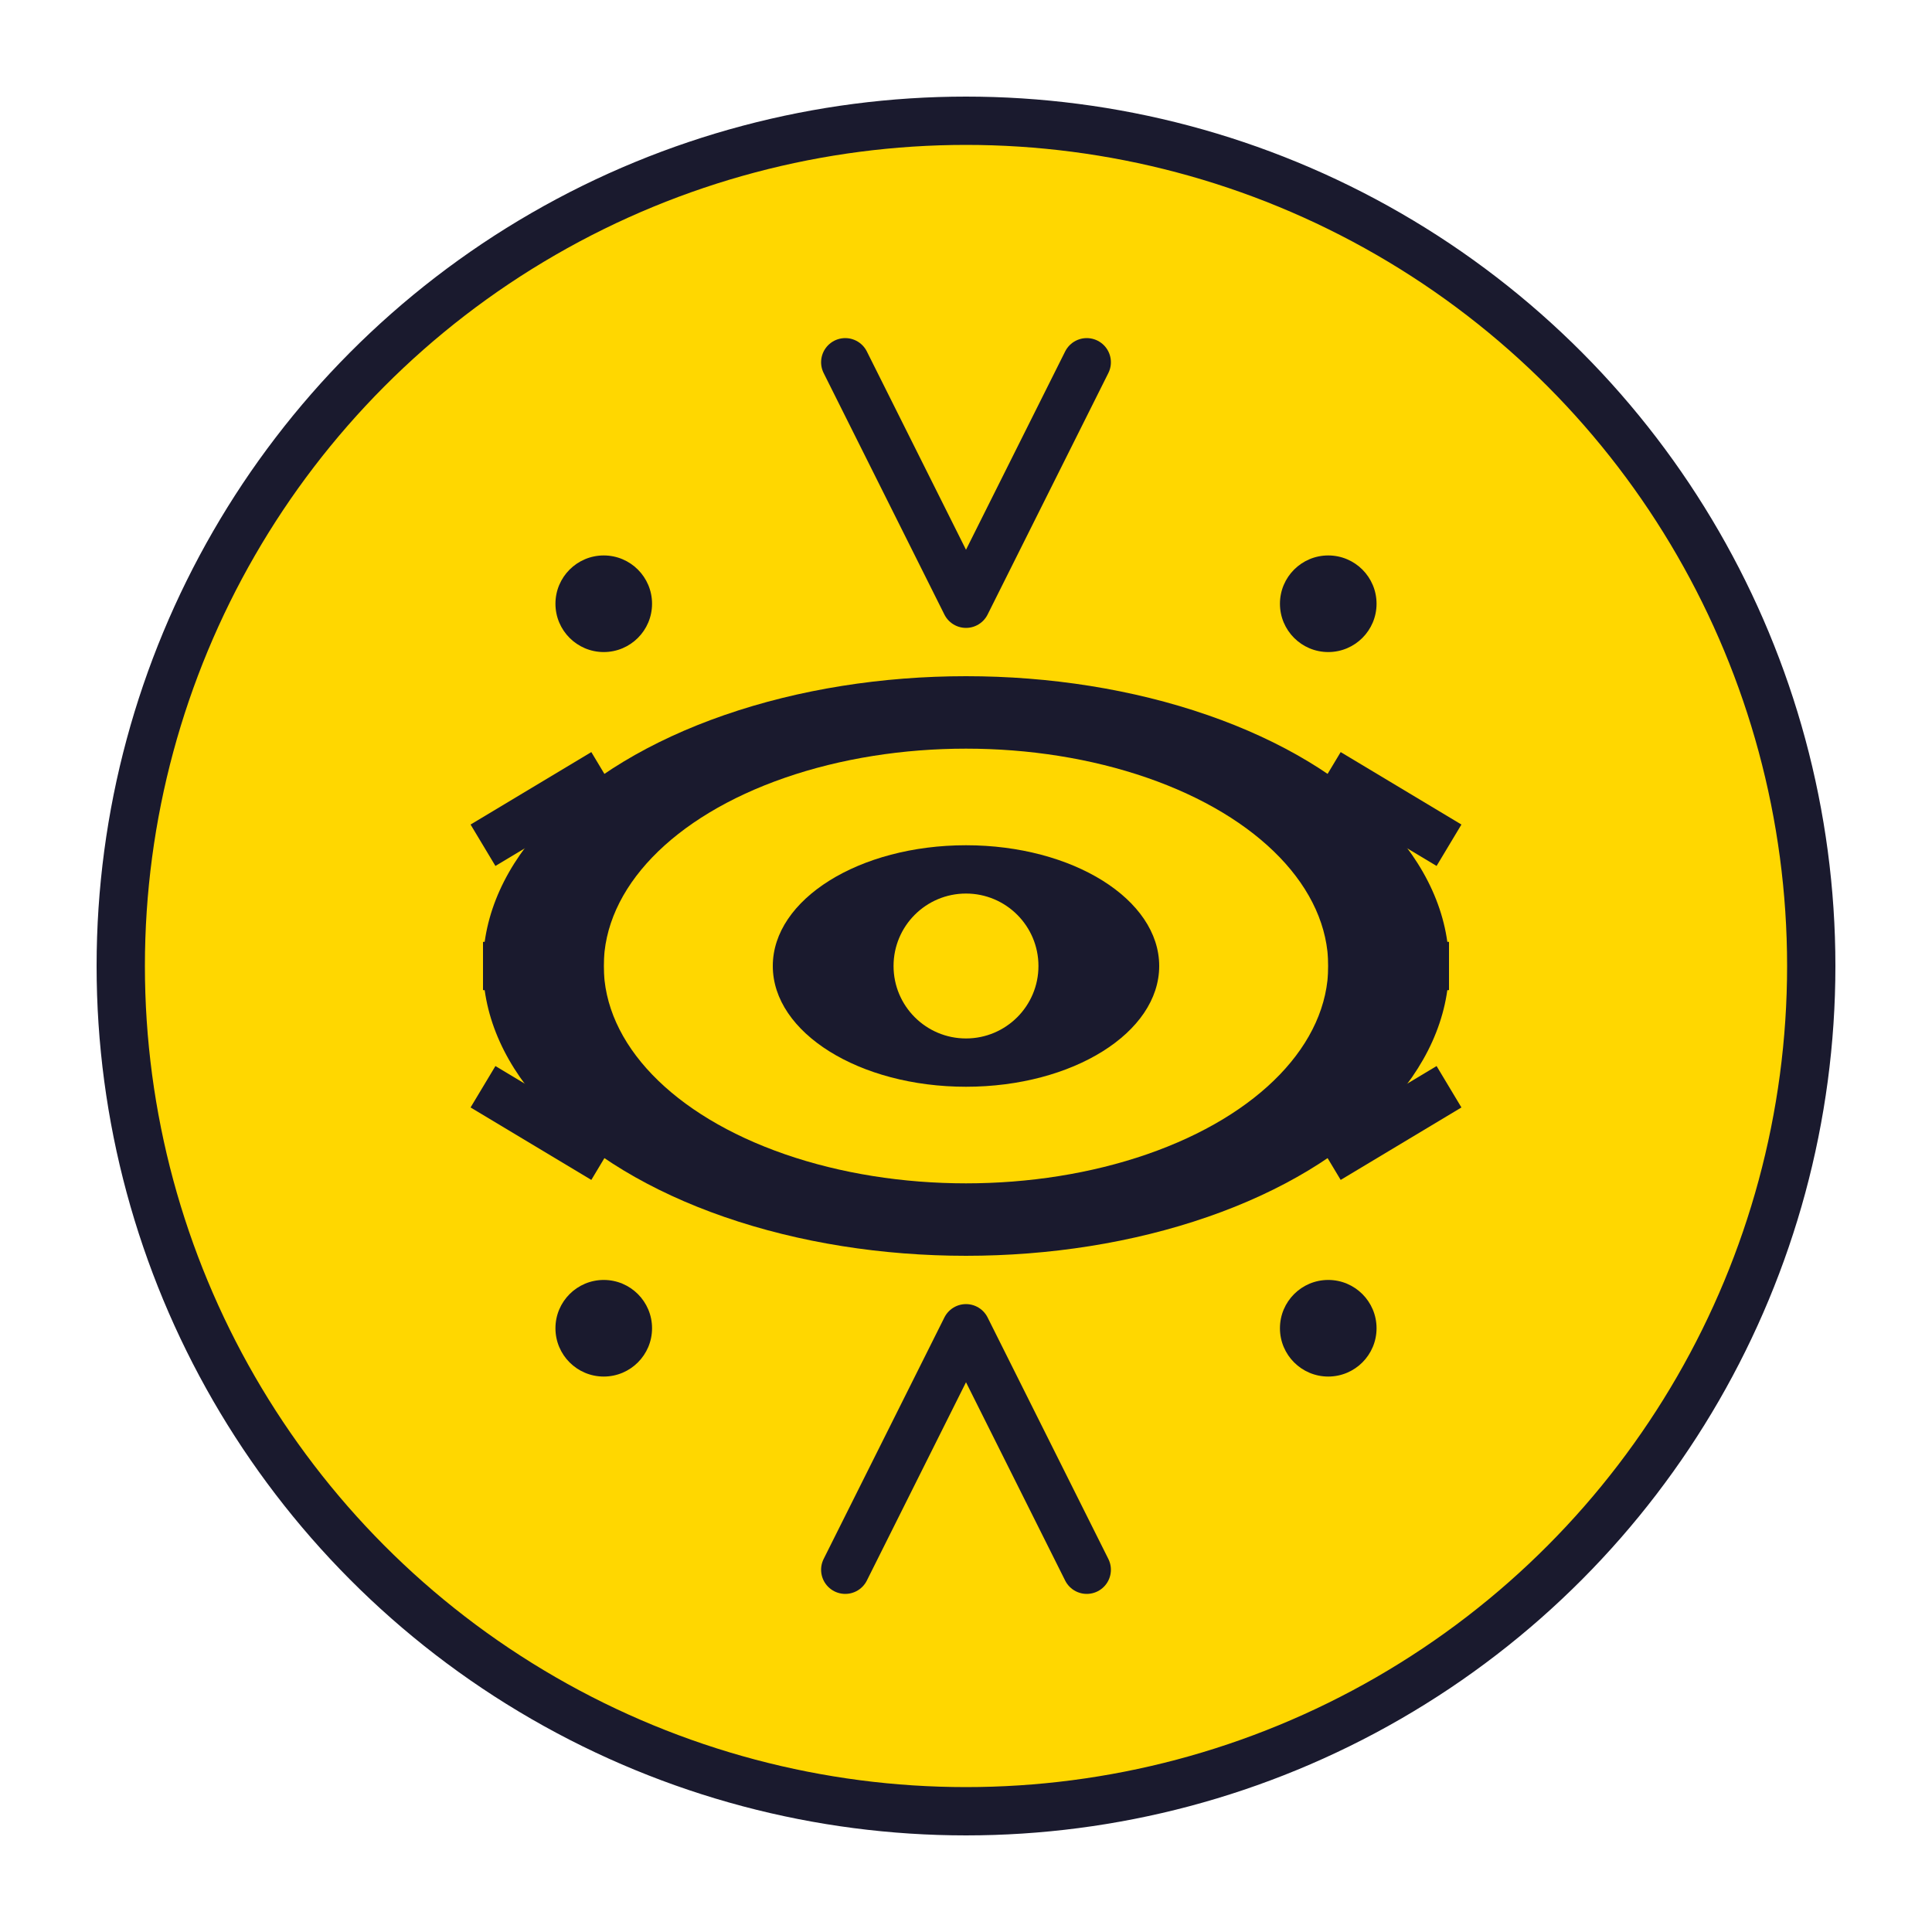
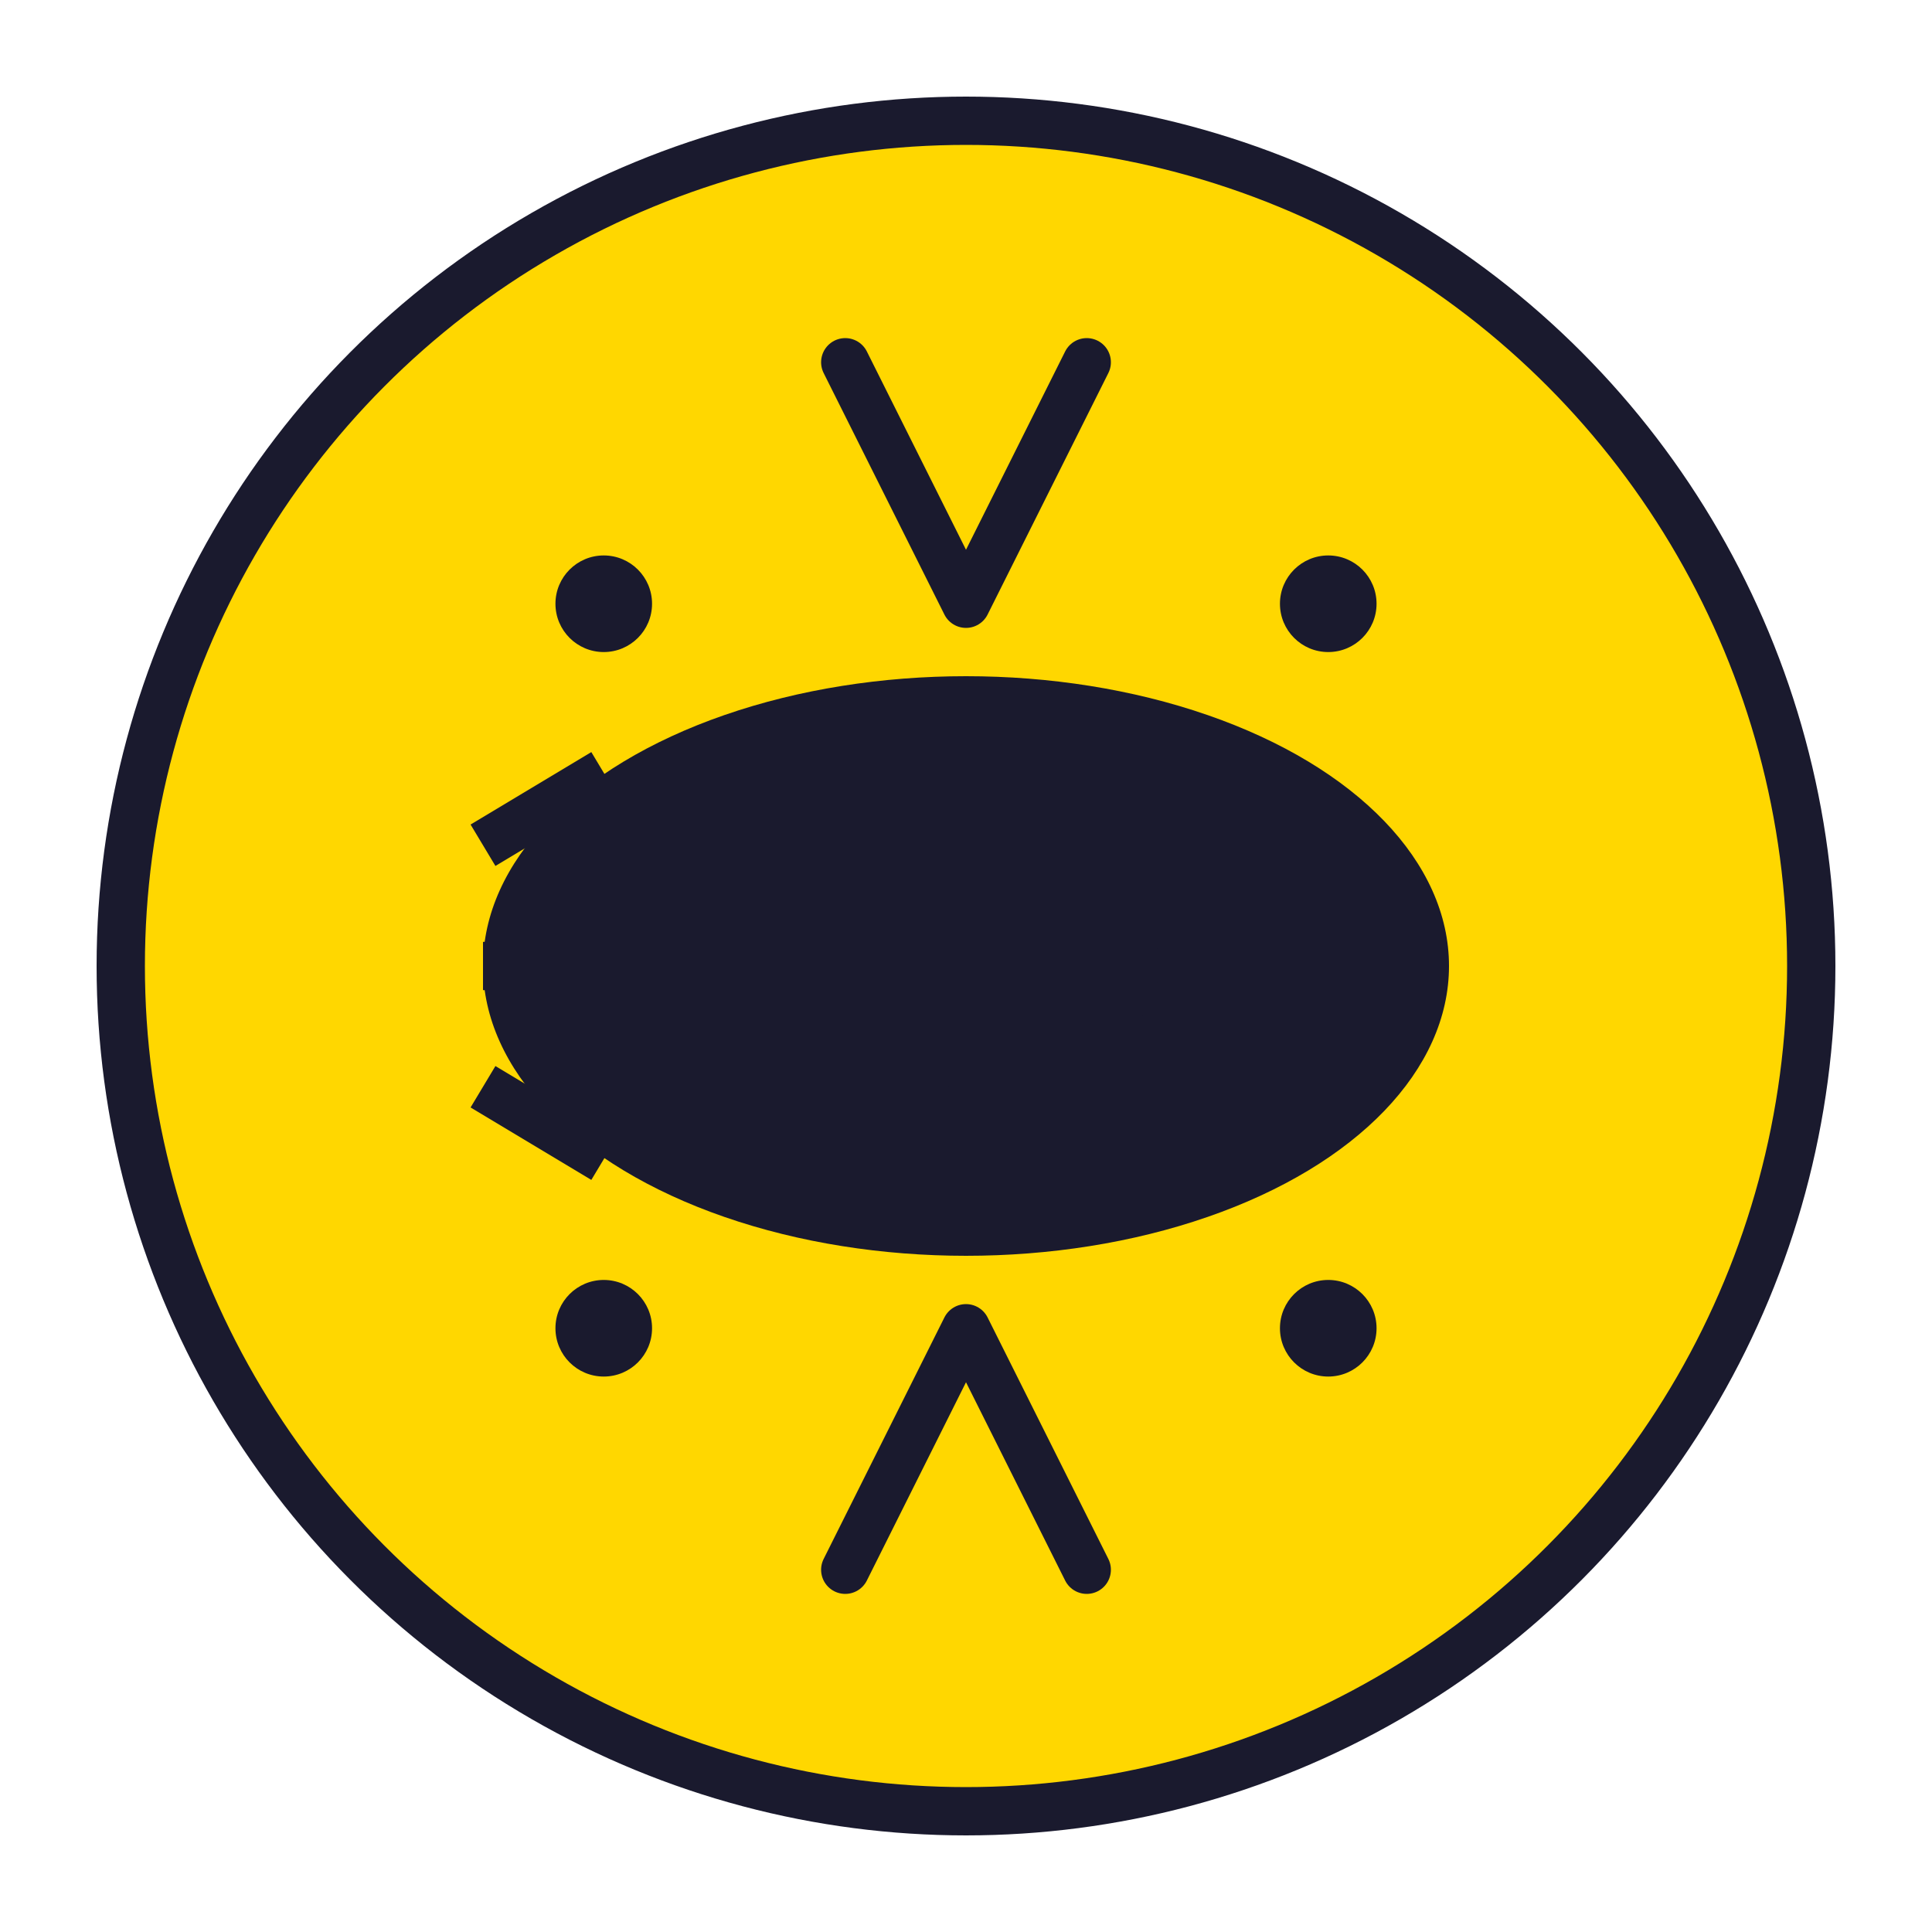
<svg xmlns="http://www.w3.org/2000/svg" width="80" height="80" viewBox="0 0 80 80">
  <circle cx="40" cy="40" r="35" fill="#ffd700" stroke="#1a1a2e" stroke-width="2" />
  <ellipse cx="40" cy="40" rx="20" ry="12" fill="#1a1a2e" />
-   <ellipse cx="40" cy="40" rx="15" ry="9" fill="#ffd700" />
  <ellipse cx="40" cy="40" rx="8" ry="5" fill="#1a1a2e" />
-   <circle cx="40" cy="40" r="3" fill="#ffd700" />
  <line x1="20" y1="35" x2="25" y2="32" stroke="#1a1a2e" stroke-width="2" />
  <line x1="20" y1="40" x2="25" y2="40" stroke="#1a1a2e" stroke-width="2" />
  <line x1="20" y1="45" x2="25" y2="48" stroke="#1a1a2e" stroke-width="2" />
-   <line x1="60" y1="35" x2="55" y2="32" stroke="#1a1a2e" stroke-width="2" />
-   <line x1="60" y1="40" x2="55" y2="40" stroke="#1a1a2e" stroke-width="2" />
-   <line x1="60" y1="45" x2="55" y2="48" stroke="#1a1a2e" stroke-width="2" />
  <path d="M 40 25 L 35 15 M 40 25 L 45 15" stroke="#1a1a2e" stroke-width="2" stroke-linecap="round" />
  <path d="M 40 55 L 35 65 M 40 55 L 45 65" stroke="#1a1a2e" stroke-width="2" stroke-linecap="round" />
  <circle cx="25" cy="25" r="2" fill="#1a1a2e" />
  <circle cx="55" cy="25" r="2" fill="#1a1a2e" />
  <circle cx="25" cy="55" r="2" fill="#1a1a2e" />
  <circle cx="55" cy="55" r="2" fill="#1a1a2e" />
</svg>